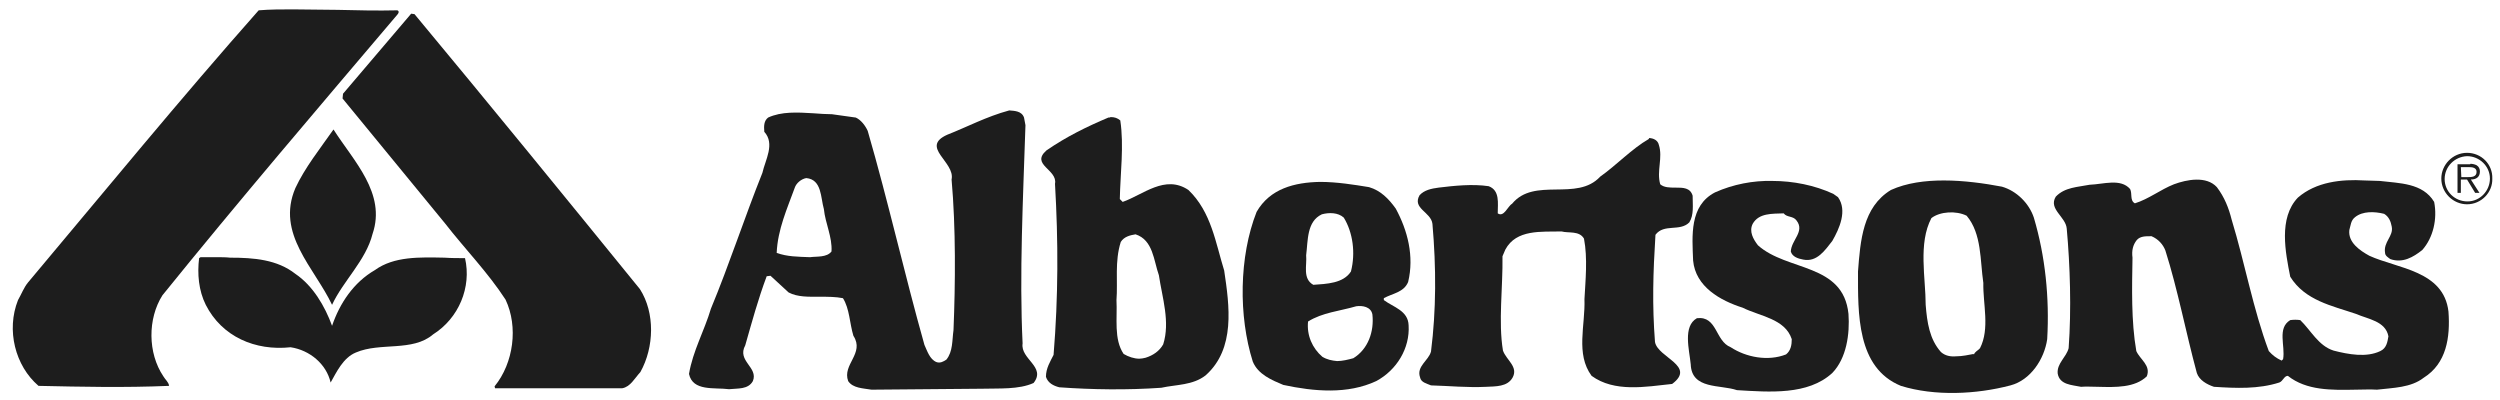
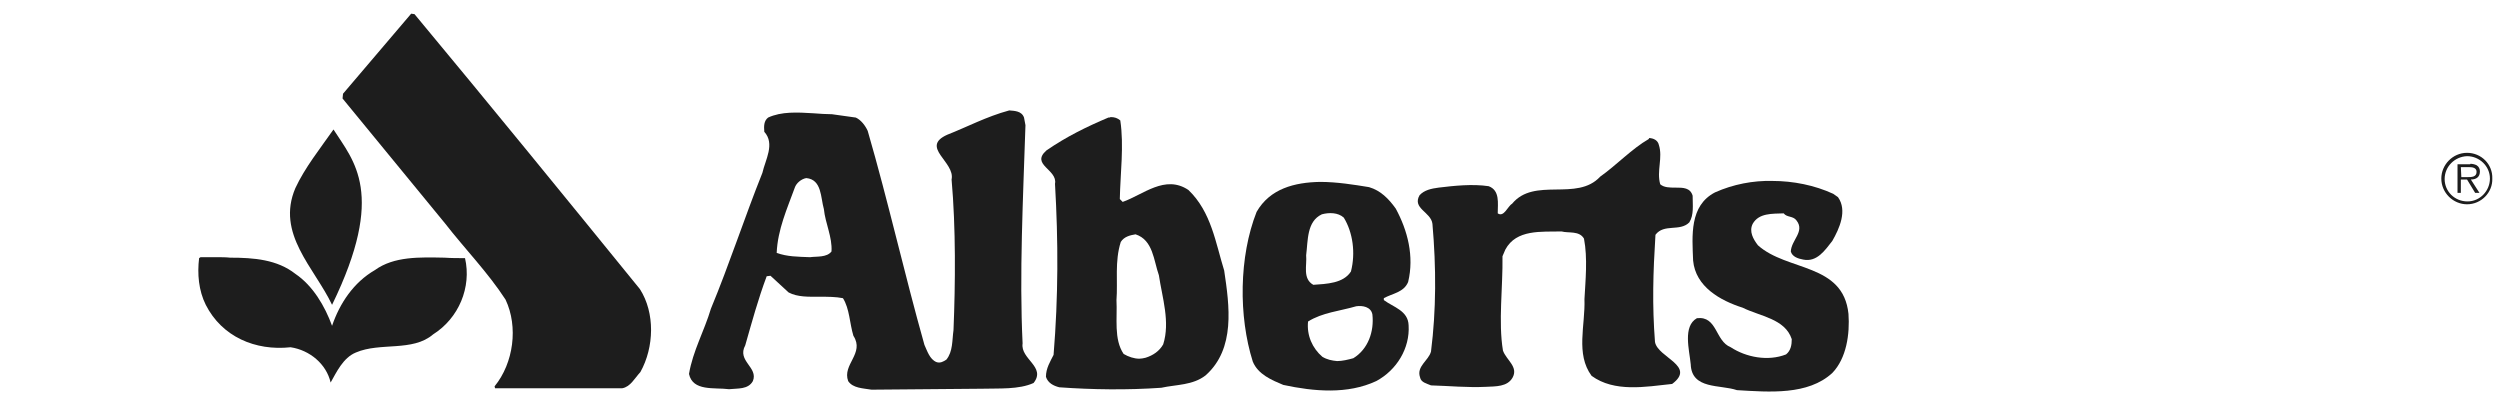
<svg xmlns="http://www.w3.org/2000/svg" width="200" height="32" viewBox="0 0 200 32" fill="none">
  <g clip-path="url(#clip0_1561_10003)">
-     <path d="M20.694 0.826C14.48 7.841 8.265 15.428 2.242 22.596C1.899 23.015 1.708 23.549 1.441 24.006C0.488 26.408 1.212 29.267 3.081 30.869C6.55 30.945 9.905 31.021 13.527 30.869C13.489 30.564 13.222 30.373 13.069 30.106C11.811 28.238 11.811 25.493 12.993 23.625C19.093 16.076 25.384 8.718 31.788 1.17C31.865 1.093 31.979 0.903 31.788 0.826C30.187 0.865 28.586 0.826 26.985 0.788C25.765 0.788 24.583 0.75 23.439 0.75C22.524 0.75 21.609 0.75 20.694 0.826Z" fill="#1D1D1D" />
    <path d="M27.442 7.498L27.404 7.88L35.601 17.868C37.202 19.927 39.032 21.795 40.443 23.968C41.472 26.141 41.091 29.039 39.566 30.907L39.604 31.059H49.783C50.431 30.945 50.774 30.259 51.232 29.763C52.337 27.781 52.414 25.036 51.194 23.13C45.246 15.81 39.184 8.375 33.161 1.132L32.894 1.094L27.442 7.498Z" fill="#1D1D1D" />
-     <path d="M23.63 15.047C22.066 18.707 25.154 21.414 26.565 24.387C27.442 22.481 29.272 20.842 29.806 18.707C30.911 15.466 28.281 12.874 26.679 10.358C25.612 11.883 24.392 13.408 23.63 15.047Z" fill="#1D1D1D" />
+     <path d="M23.63 15.047C22.066 18.707 25.154 21.414 26.565 24.387C30.911 15.466 28.281 12.874 26.679 10.358C25.612 11.883 24.392 13.408 23.63 15.047Z" fill="#1D1D1D" />
    <path d="M131.903 11.12C130.569 11.883 129.311 13.217 128.015 14.132C126.147 16.153 122.753 14.132 120.962 16.305C120.618 16.496 120.313 17.411 119.818 17.068C119.818 16.267 120.008 15.238 119.093 14.895C117.797 14.704 116.348 14.856 115.09 15.009C114.518 15.085 113.947 15.2 113.565 15.619C112.955 16.686 114.48 16.953 114.595 17.906C114.9 21.414 114.9 24.807 114.48 28.124C114.29 28.848 113.298 29.306 113.603 30.183C113.68 30.602 114.137 30.678 114.48 30.831C115.929 30.869 117.378 31.021 118.903 30.945C119.665 30.907 120.58 30.945 121 30.221C121.495 29.344 120.504 28.81 120.237 28.047C119.856 25.76 120.237 22.977 120.199 20.499L120.428 19.965C121.305 18.326 123.325 18.555 124.927 18.516C125.498 18.669 126.337 18.44 126.718 19.088C127.023 20.651 126.833 22.481 126.757 23.93C126.833 26.027 126.032 28.314 127.328 30.068C129.158 31.402 131.636 30.945 133.771 30.716C135.716 29.267 132.628 28.619 132.399 27.361C132.17 24.388 132.246 21.833 132.437 18.783C133.123 17.868 134.381 18.555 135.144 17.792C135.525 17.182 135.411 16.419 135.411 15.657C135.22 15.009 134.648 15.009 134.038 15.009C133.581 15.009 133.123 15.009 132.818 14.742C132.513 13.675 133.047 12.607 132.704 11.578C132.628 11.235 132.285 11.044 131.903 11.044C131.941 11.12 131.903 11.12 131.903 11.12Z" fill="#1D1D1D" />
    <path d="M62.135 20.232C62.212 18.364 62.974 16.686 63.584 15.009C63.699 14.666 64.08 14.323 64.499 14.246C65.757 14.361 65.643 15.81 65.91 16.725C66.024 17.868 66.596 18.974 66.52 20.118C66.138 20.613 65.338 20.499 64.804 20.575C63.813 20.537 62.974 20.537 62.135 20.232ZM75.784 10.777C73.573 11.768 76.432 12.95 76.127 14.361C76.47 18.211 76.432 22.71 76.28 26.408C76.165 27.209 76.242 28.124 75.708 28.772C75.479 28.924 75.212 29.077 74.907 28.963C74.374 28.734 74.183 28.086 73.954 27.59C72.353 21.91 71.057 16.115 69.417 10.472C69.227 10.053 68.883 9.595 68.464 9.405L66.558 9.138C66.1 9.138 65.605 9.1 65.071 9.062C63.813 8.985 62.517 8.909 61.449 9.405C61.106 9.672 61.106 10.091 61.144 10.548C62.021 11.502 61.22 12.798 60.992 13.827C59.543 17.449 58.361 21.109 56.874 24.693C56.34 26.485 55.425 28.086 55.12 29.916C55.425 31.326 57.141 30.983 58.323 31.136C59.009 31.059 59.848 31.174 60.229 30.488C60.687 29.382 58.933 28.886 59.619 27.628C60.153 25.76 60.649 23.93 61.335 22.1L61.64 22.062L63.089 23.396C63.813 23.778 64.69 23.739 65.567 23.739C66.215 23.739 66.863 23.739 67.435 23.854C67.969 24.693 67.969 25.875 68.273 26.866C69.189 28.276 67.359 29.153 67.854 30.488C68.235 31.059 69.036 31.059 69.722 31.174L78.529 31.098C79.94 31.059 81.503 31.174 82.685 30.64C83.714 29.344 81.617 28.734 81.808 27.476C81.541 21.986 81.846 15.886 82.037 10.015L81.922 9.405C81.731 8.871 81.16 8.871 80.74 8.833C78.91 9.328 77.347 10.167 75.784 10.777Z" fill="#1D1D1D" />
    <path d="M137.203 15.39C135.144 16.458 135.373 18.86 135.449 20.842C135.64 22.939 137.622 24.045 139.414 24.616C140.787 25.303 142.807 25.493 143.341 27.133C143.341 27.59 143.265 28.048 142.884 28.353C141.435 28.925 139.681 28.581 138.461 27.781C137.203 27.285 137.394 25.265 135.754 25.455C134.611 26.103 135.144 27.971 135.259 29.153C135.335 31.174 137.622 30.755 138.957 31.212C141.549 31.365 144.637 31.631 146.582 29.84C147.725 28.658 147.992 26.713 147.878 25.112C147.459 21.033 142.96 21.719 140.634 19.622C140.253 19.127 139.91 18.517 140.215 17.907C140.711 17.03 141.778 17.106 142.693 17.068C142.96 17.411 143.455 17.258 143.722 17.64C144.409 18.517 143.303 19.203 143.265 20.118C143.379 20.537 143.837 20.69 144.256 20.766C145.362 20.995 146.01 20.003 146.582 19.279C147.154 18.288 147.802 16.839 147.039 15.772L146.658 15.505C145.171 14.819 143.455 14.475 141.778 14.475C140.253 14.437 138.652 14.742 137.203 15.39Z" fill="#1D1D1D" />
-     <path d="M183.829 15.81C182.266 17.449 182.838 20.194 183.219 22.138C184.401 24.045 186.574 24.464 188.481 25.112C189.434 25.532 190.844 25.684 191.073 26.904C190.997 27.361 190.921 27.857 190.425 28.086C189.319 28.62 187.871 28.353 186.689 28.048C185.469 27.666 184.859 26.408 184.02 25.608C183.715 25.57 183.524 25.57 183.219 25.608C182.152 26.256 182.838 27.666 182.648 28.734L182.533 28.848C182.114 28.658 181.809 28.429 181.504 28.086C180.246 24.731 179.598 21.071 178.53 17.564C178.301 16.648 177.958 15.772 177.348 14.971C176.509 14.056 174.946 14.361 173.917 14.742C172.849 15.162 171.896 15.924 170.791 16.267C170.371 16.038 170.6 15.505 170.409 15.123C169.647 14.247 168.275 14.742 167.169 14.78C166.216 14.971 165.186 14.971 164.462 15.733C163.852 16.725 165.263 17.335 165.339 18.288C165.606 21.223 165.72 24.731 165.491 27.857C165.301 28.581 164.538 29.077 164.615 29.878C164.767 30.793 165.758 30.793 166.483 30.945C166.902 30.907 167.36 30.945 167.855 30.945C169.266 30.983 170.791 31.021 171.744 30.107C172.087 29.23 171.21 28.772 170.905 28.086C170.486 25.684 170.562 22.977 170.6 20.613C170.524 20.042 170.638 19.584 170.943 19.203C171.21 18.898 171.629 18.898 172.011 18.898C172.049 18.898 172.087 18.898 172.125 18.898C172.659 19.127 173.04 19.546 173.231 20.042C174.222 23.168 174.87 26.599 175.747 29.84C175.938 30.412 176.548 30.755 177.119 30.945C178.911 31.06 180.665 31.136 182.343 30.602C182.648 30.488 182.724 30.068 183.029 30.068C184.516 31.25 186.536 31.212 188.442 31.174C189.014 31.174 189.624 31.136 190.158 31.174C191.454 31.021 192.865 31.021 193.894 30.221C195.724 29.077 196.029 26.98 195.877 24.922C195.496 21.643 191.797 21.49 189.548 20.461C188.786 20.042 187.832 19.393 187.947 18.402C188.061 18.021 188.061 17.64 188.404 17.373C189.014 16.877 189.967 16.915 190.73 17.106C191.111 17.335 191.264 17.716 191.34 18.135C191.492 18.898 190.654 19.355 190.806 20.232C190.806 20.461 191.073 20.613 191.226 20.728C192.217 21.071 193.056 20.575 193.78 20.003C194.657 19.012 195 17.525 194.733 16.153C193.818 14.628 191.95 14.666 190.387 14.475C190.006 14.475 189.586 14.437 189.167 14.437C187.299 14.323 185.278 14.552 183.829 15.81Z" fill="#1D1D1D" />
-     <path d="M155.274 28.162C154.359 27.133 154.168 25.798 154.054 24.387C154.054 22.253 153.444 19.47 154.511 17.449C155.198 16.915 156.494 16.839 157.332 17.258C158.552 18.707 158.4 20.842 158.667 22.634C158.629 24.311 159.201 26.294 158.4 27.857C158.247 28.047 157.981 28.124 157.904 28.391V28.314C157.485 28.391 156.989 28.505 156.494 28.505C156.036 28.543 155.617 28.467 155.274 28.162ZM151.271 15.2C149.021 16.572 148.831 19.241 148.64 21.719C148.64 25.074 148.526 29.42 152.071 30.869C154.778 31.707 158.095 31.555 160.84 30.831C162.441 30.411 163.547 28.734 163.776 27.133C163.966 23.816 163.623 20.499 162.708 17.411C162.327 16.267 161.336 15.276 160.154 14.933C158.743 14.666 157.104 14.437 155.503 14.437C154.016 14.437 152.529 14.628 151.271 15.2Z" fill="#1D1D1D" />
    <path d="M89.89 28.315C89.09 27.133 89.395 25.455 89.318 24.007C89.433 22.52 89.166 20.919 89.662 19.355C89.928 18.936 90.386 18.822 90.843 18.745C92.254 19.203 92.292 20.842 92.712 22.024C92.978 23.816 93.626 25.76 93.055 27.552C92.75 28.086 92.254 28.429 91.644 28.62C91.492 28.658 91.301 28.696 91.148 28.696C90.729 28.696 90.272 28.543 89.89 28.315ZM88.67 9.405C86.955 10.129 85.315 10.93 83.714 12.035C82.418 13.179 84.629 13.56 84.4 14.704C84.667 19.317 84.667 23.74 84.286 28.391C84.019 28.925 83.676 29.458 83.676 30.145C83.829 30.64 84.286 30.869 84.743 30.983C87.374 31.174 90.195 31.212 92.902 31.021C94.122 30.755 95.418 30.831 96.448 30.03C98.85 27.895 98.354 24.464 97.935 21.643C97.248 19.432 96.905 16.953 95.075 15.2C93.207 13.942 91.453 15.581 89.814 16.153L89.585 15.924C89.623 13.903 89.928 11.654 89.623 9.634C89.395 9.443 89.166 9.367 88.861 9.367C88.785 9.405 88.747 9.405 88.67 9.405Z" fill="#1D1D1D" />
    <path d="M17.301 20.575C16.882 20.575 16.462 20.575 16.043 20.575L15.928 20.651C15.776 21.909 15.89 23.244 16.462 24.387C17.759 26.942 20.427 28.085 23.248 27.78C24.773 28.009 26.108 29.115 26.451 30.602C26.908 29.801 27.442 28.619 28.471 28.2C30.416 27.361 33.008 28.162 34.648 26.751C36.706 25.455 37.736 22.977 37.202 20.651C36.668 20.651 36.096 20.651 35.563 20.613C33.58 20.575 31.521 20.499 29.997 21.604C28.281 22.596 27.175 24.273 26.565 26.065C25.993 24.502 25.04 22.862 23.63 21.909C22.181 20.766 20.313 20.613 18.407 20.613C18.064 20.575 17.682 20.575 17.301 20.575Z" fill="#1D1D1D" />
    <path d="M105.788 28.543C104.987 27.857 104.53 26.828 104.644 25.722C105.788 24.998 107.199 24.883 108.495 24.502C108.991 24.426 109.677 24.54 109.791 25.15C109.944 26.523 109.448 27.933 108.266 28.658C107.847 28.772 107.389 28.886 106.97 28.886C106.551 28.848 106.169 28.772 105.788 28.543ZM104.492 20.423C104.644 19.241 104.53 17.716 105.75 17.144C106.322 16.991 107.046 16.991 107.504 17.411C108.228 18.593 108.457 20.232 108.076 21.719C107.466 22.672 106.131 22.71 105.064 22.786C104.187 22.291 104.568 21.223 104.492 20.423ZM100.527 16.953C99.116 20.537 99.078 25.303 100.222 28.924C100.641 29.954 101.747 30.411 102.662 30.793C105.14 31.326 107.809 31.555 110.096 30.488C111.736 29.611 112.803 27.857 112.689 26.027C112.651 24.845 111.469 24.578 110.706 24.006V23.854C111.392 23.473 112.307 23.396 112.651 22.558C113.146 20.499 112.612 18.44 111.659 16.686C111.087 15.886 110.439 15.238 109.524 14.971C108.342 14.78 106.97 14.552 105.597 14.552C103.577 14.59 101.594 15.085 100.527 16.953Z" fill="#1D1D1D" />
    <path d="M196.868 13.37H197.516C197.783 13.37 198.126 13.408 198.126 13.751C198.126 14.17 197.706 14.17 197.401 14.17C197.363 14.17 197.325 14.17 197.325 14.17H196.906L196.868 13.37ZM197.592 13.141H196.601V15.428H196.868V14.361H197.363L198.011 15.428H198.355L197.668 14.361C198.088 14.361 198.393 14.17 198.393 13.713C198.393 13.522 198.316 13.331 198.126 13.217C197.973 13.141 197.783 13.103 197.63 13.103C197.63 13.141 197.63 13.141 197.592 13.141ZM195.571 14.323C195.571 13.331 196.372 12.531 197.363 12.493C198.355 12.493 199.193 13.293 199.193 14.285C199.193 15.276 198.393 16.114 197.401 16.114C196.372 16.114 195.571 15.314 195.571 14.323ZM197.363 12.226C196.22 12.226 195.305 13.179 195.305 14.285C195.305 15.428 196.258 16.343 197.363 16.343C198.507 16.343 199.422 15.39 199.384 14.285C199.422 13.141 198.507 12.226 197.363 12.226Z" fill="#1D1D1D" />
  </g>
  <defs>
    <clipPath id="clip0_1561_10003">
      <rect width="198.63" height="30.881" fill="white" transform="translate(0.946 0.56)" />
    </clipPath>
  </defs>
</svg>